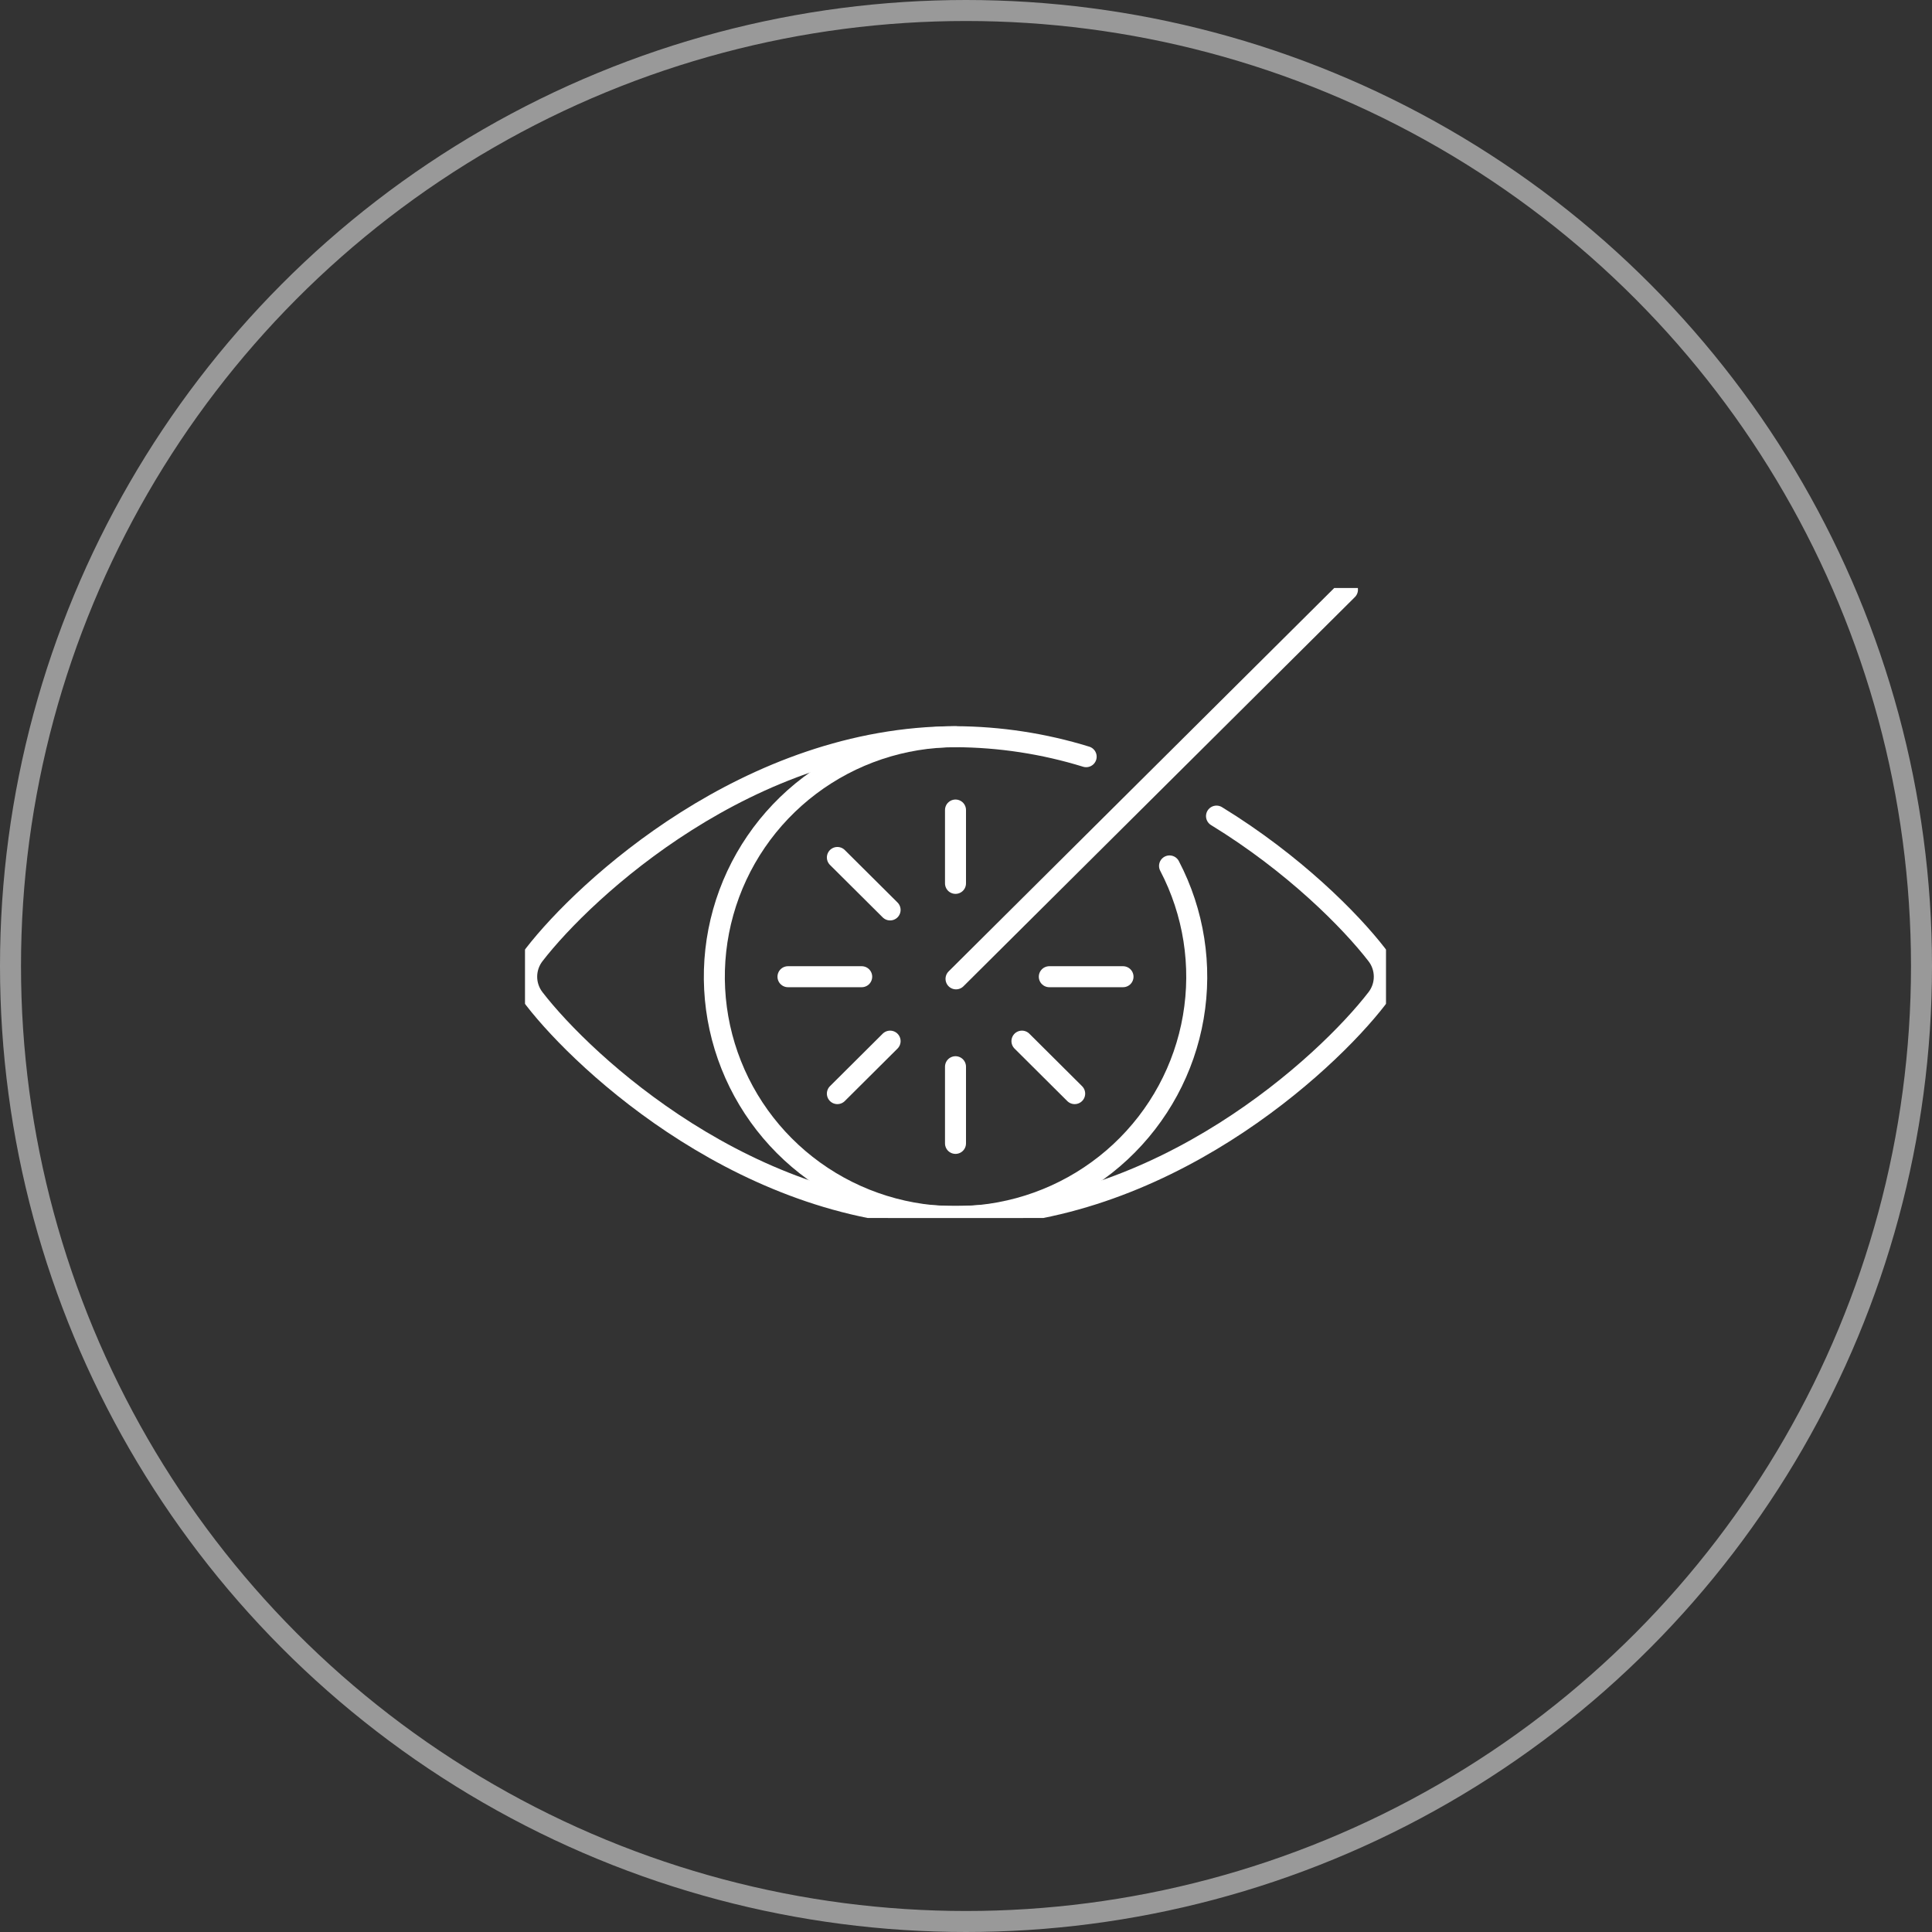
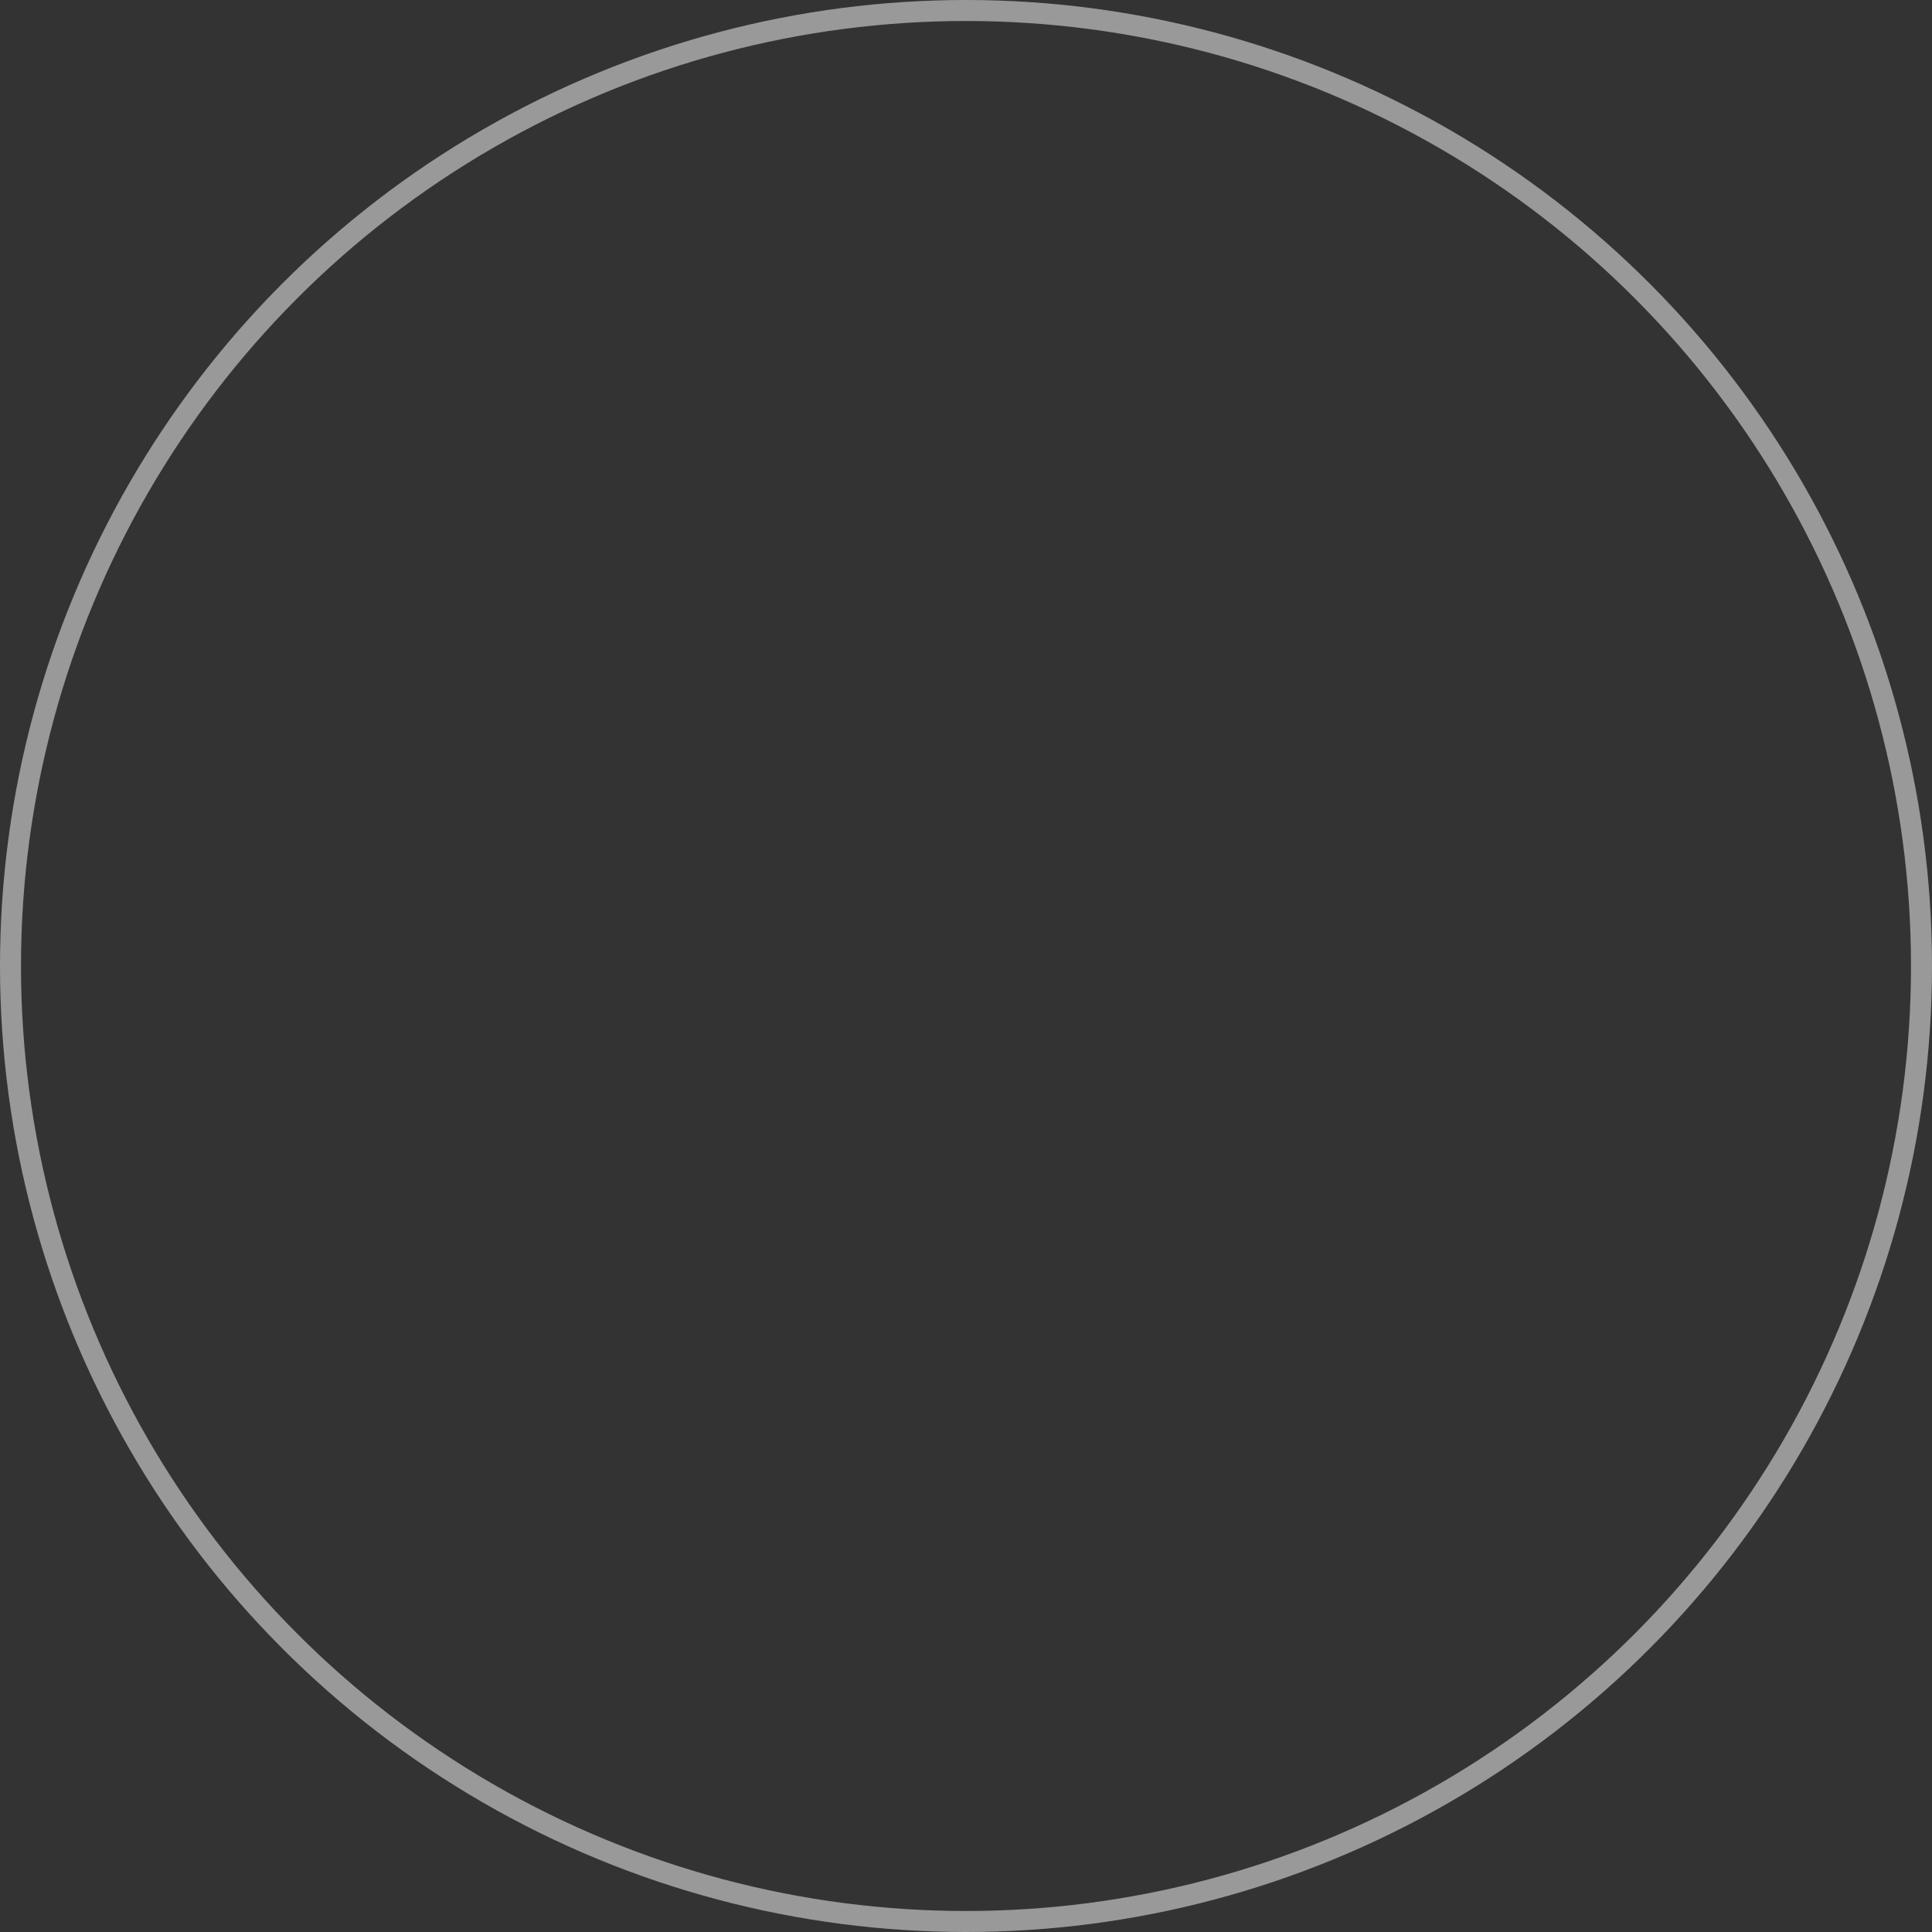
<svg xmlns="http://www.w3.org/2000/svg" width="92" height="92" viewBox="0 0 92 92" fill="none">
  <rect x="0" y="0" width="92" height="92" fill="#333333" stroke="none" />
  <g clip-path="url(#clip0_961_48)">
    <path d="M57.929 38.862C61.609 41.116 64.31 43.844 65.559 45.462C65.793 45.762 65.919 46.13 65.919 46.51C65.919 46.889 65.793 47.257 65.559 47.557C63.149 50.678 55.33 57.921 45.5 57.921C35.669 57.921 27.851 50.678 25.44 47.557C25.207 47.257 25.08 46.889 25.08 46.51C25.08 46.13 25.207 45.762 25.44 45.462C27.851 42.341 35.669 35.081 45.5 35.081C47.61 35.09 49.706 35.411 51.722 36.033" stroke="white" stroke-linecap="round" stroke-linejoin="round" />
-     <path d="M55.692 41.235C56.849 43.448 57.246 45.976 56.824 48.435C56.402 50.894 55.183 53.147 53.353 54.852C51.523 56.557 49.183 57.619 46.689 57.877C44.196 58.135 41.686 57.574 39.543 56.28C37.4 54.986 35.741 53.03 34.82 50.71C33.898 48.391 33.765 45.835 34.44 43.433C35.115 41.031 36.561 38.914 38.558 37.406C40.555 35.898 42.992 35.082 45.499 35.081" stroke="white" stroke-linecap="round" stroke-linejoin="round" />
-     <path d="M45.5 42.065V38.573" stroke="white" stroke-linecap="round" stroke-linejoin="round" />
    <path d="M42.386 43.33L39.875 40.832" stroke="white" stroke-linecap="round" stroke-linejoin="round" />
    <path d="M41.033 46.51H37.523" stroke="white" stroke-linecap="round" stroke-linejoin="round" />
    <path d="M42.386 49.578L39.875 52.077" stroke="white" stroke-linecap="round" stroke-linejoin="round" />
    <path d="M45.5 50.796V54.447" stroke="white" stroke-linecap="round" stroke-linejoin="round" />
    <path d="M48.664 49.578L51.175 52.077" stroke="white" stroke-linecap="round" stroke-linejoin="round" />
    <path d="M49.967 46.51H53.477" stroke="white" stroke-linecap="round" stroke-linejoin="round" />
-     <path d="M45.525 46.612L64.165 28.079" stroke="white" stroke-linecap="round" stroke-linejoin="round" />
  </g>
  <circle opacity="0.5" cx="46" cy="46" r="45.5" stroke="white" />
  <defs>
    <clipPath id="clip0_961_48">
-       <rect width="41" height="30" fill="white" transform="translate(25 28)" />
-     </clipPath>
+       </clipPath>
  </defs>
</svg>